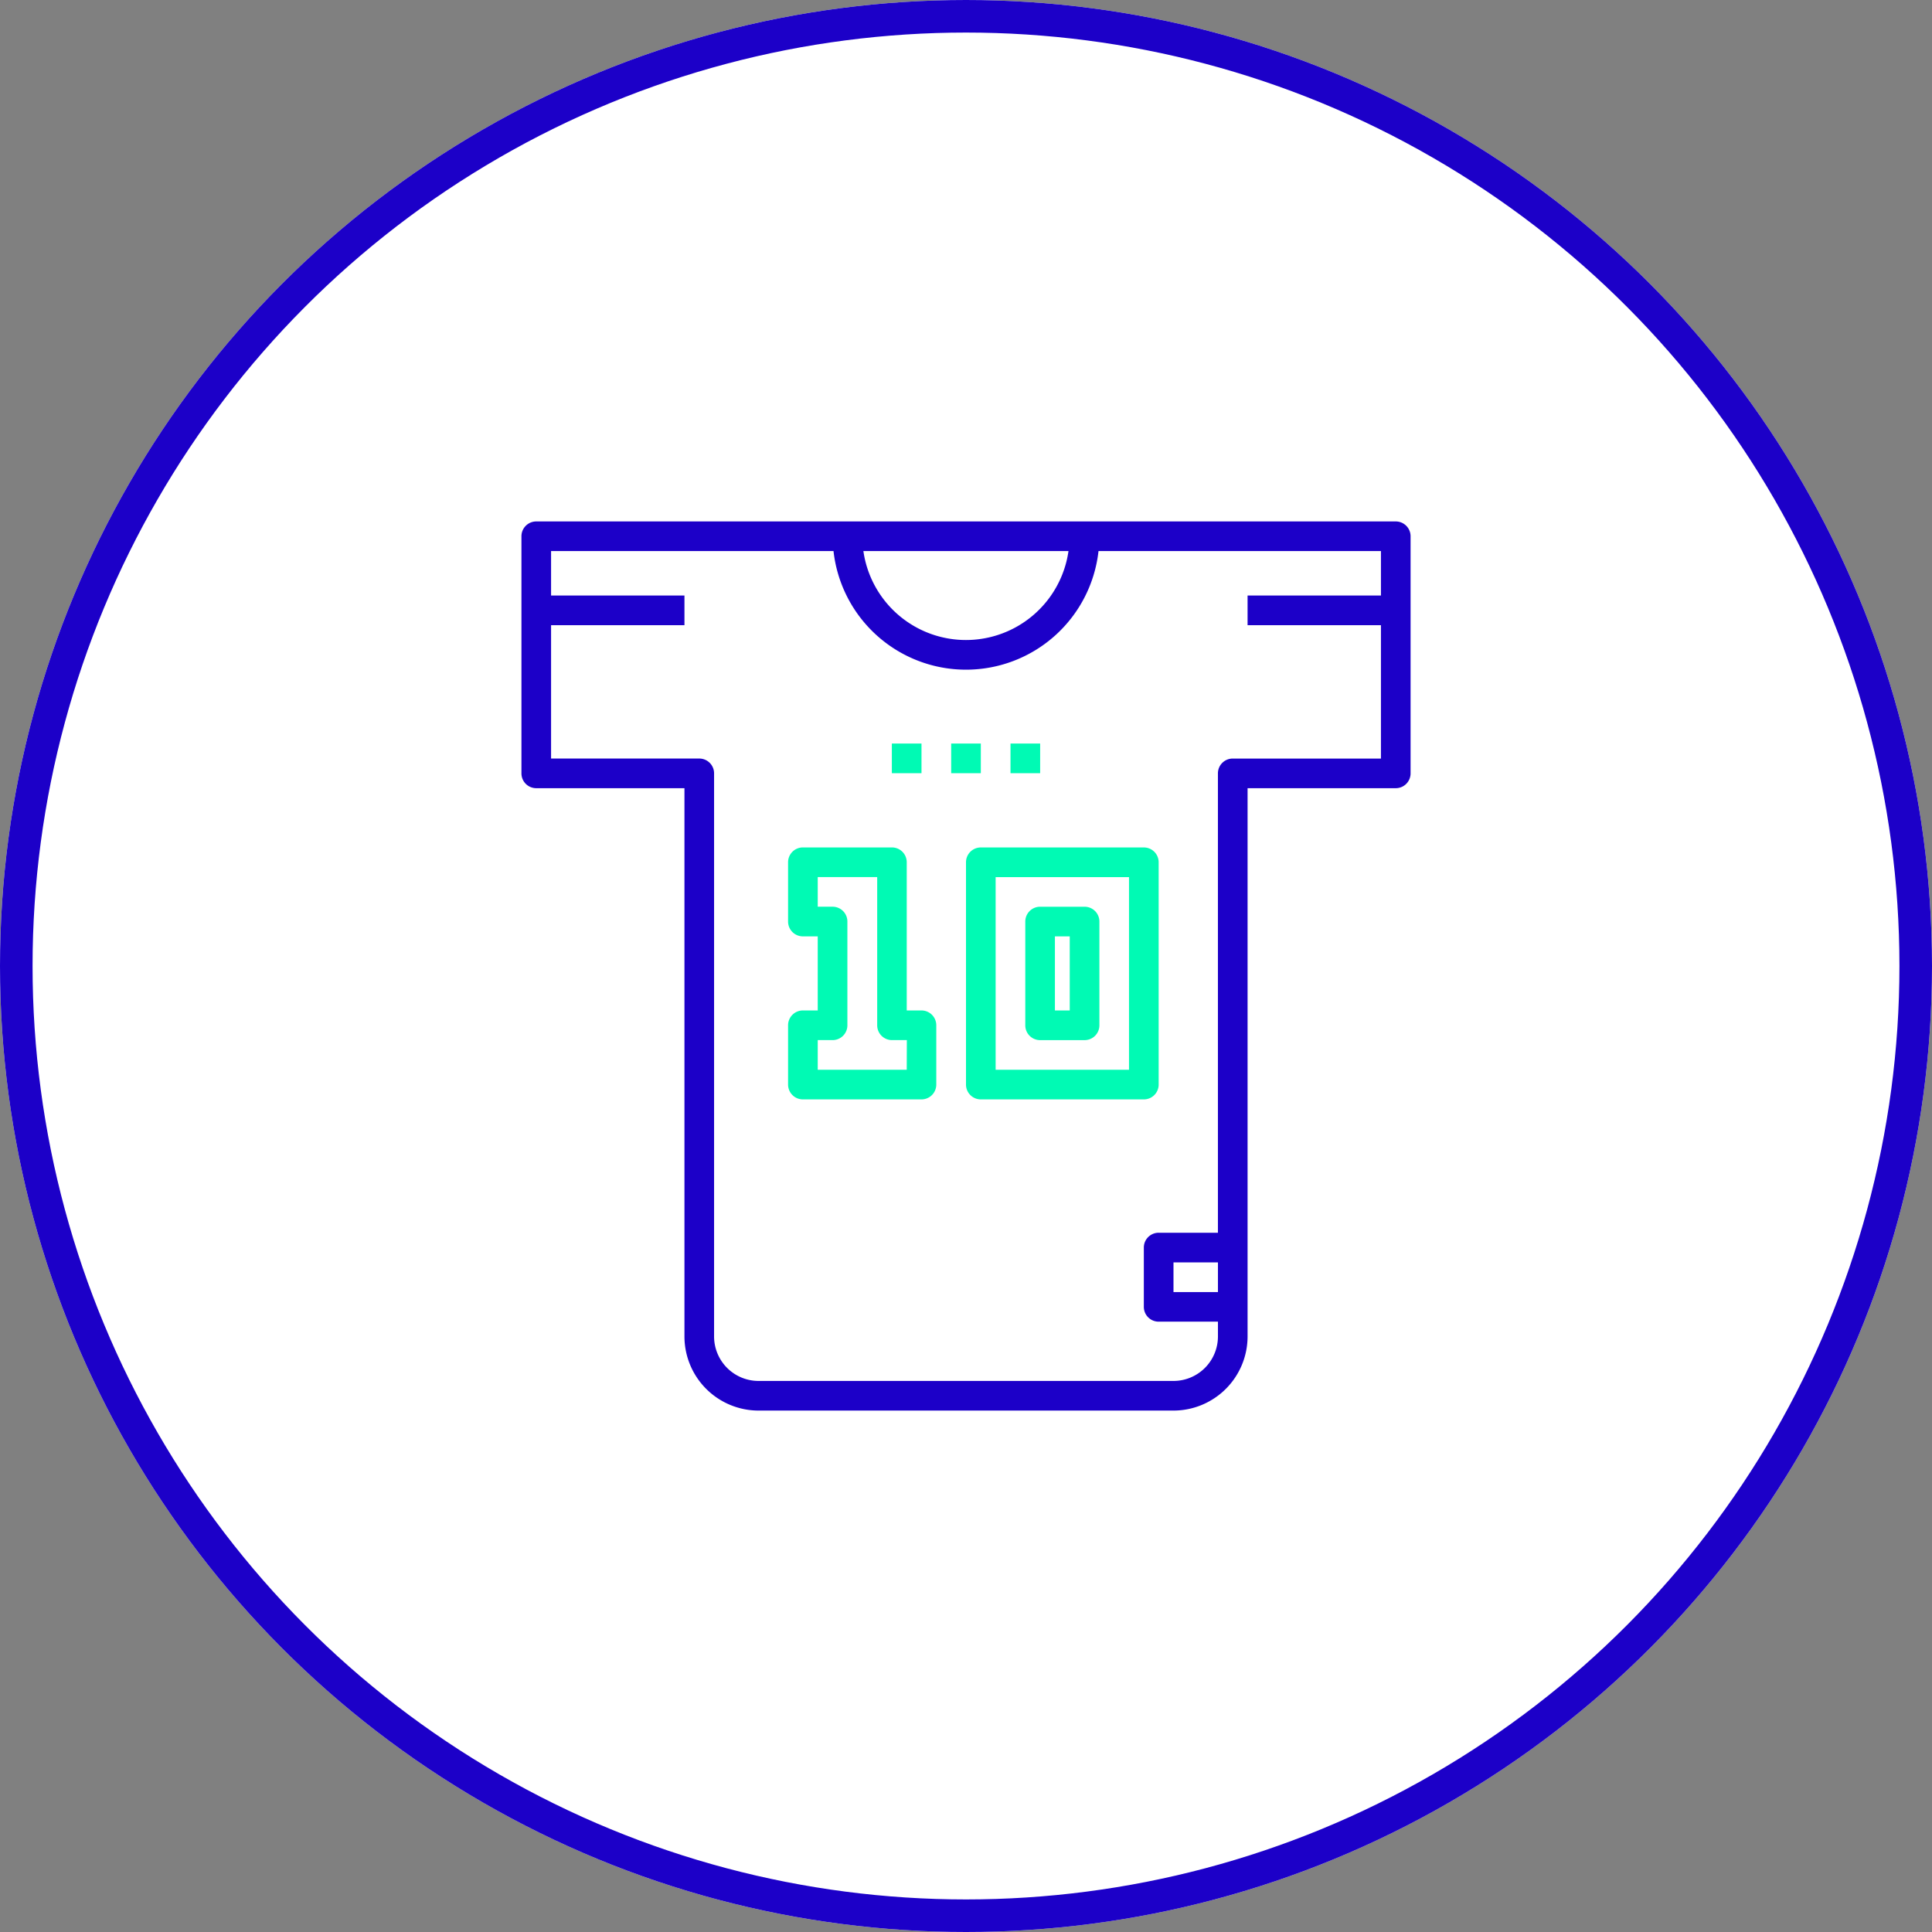
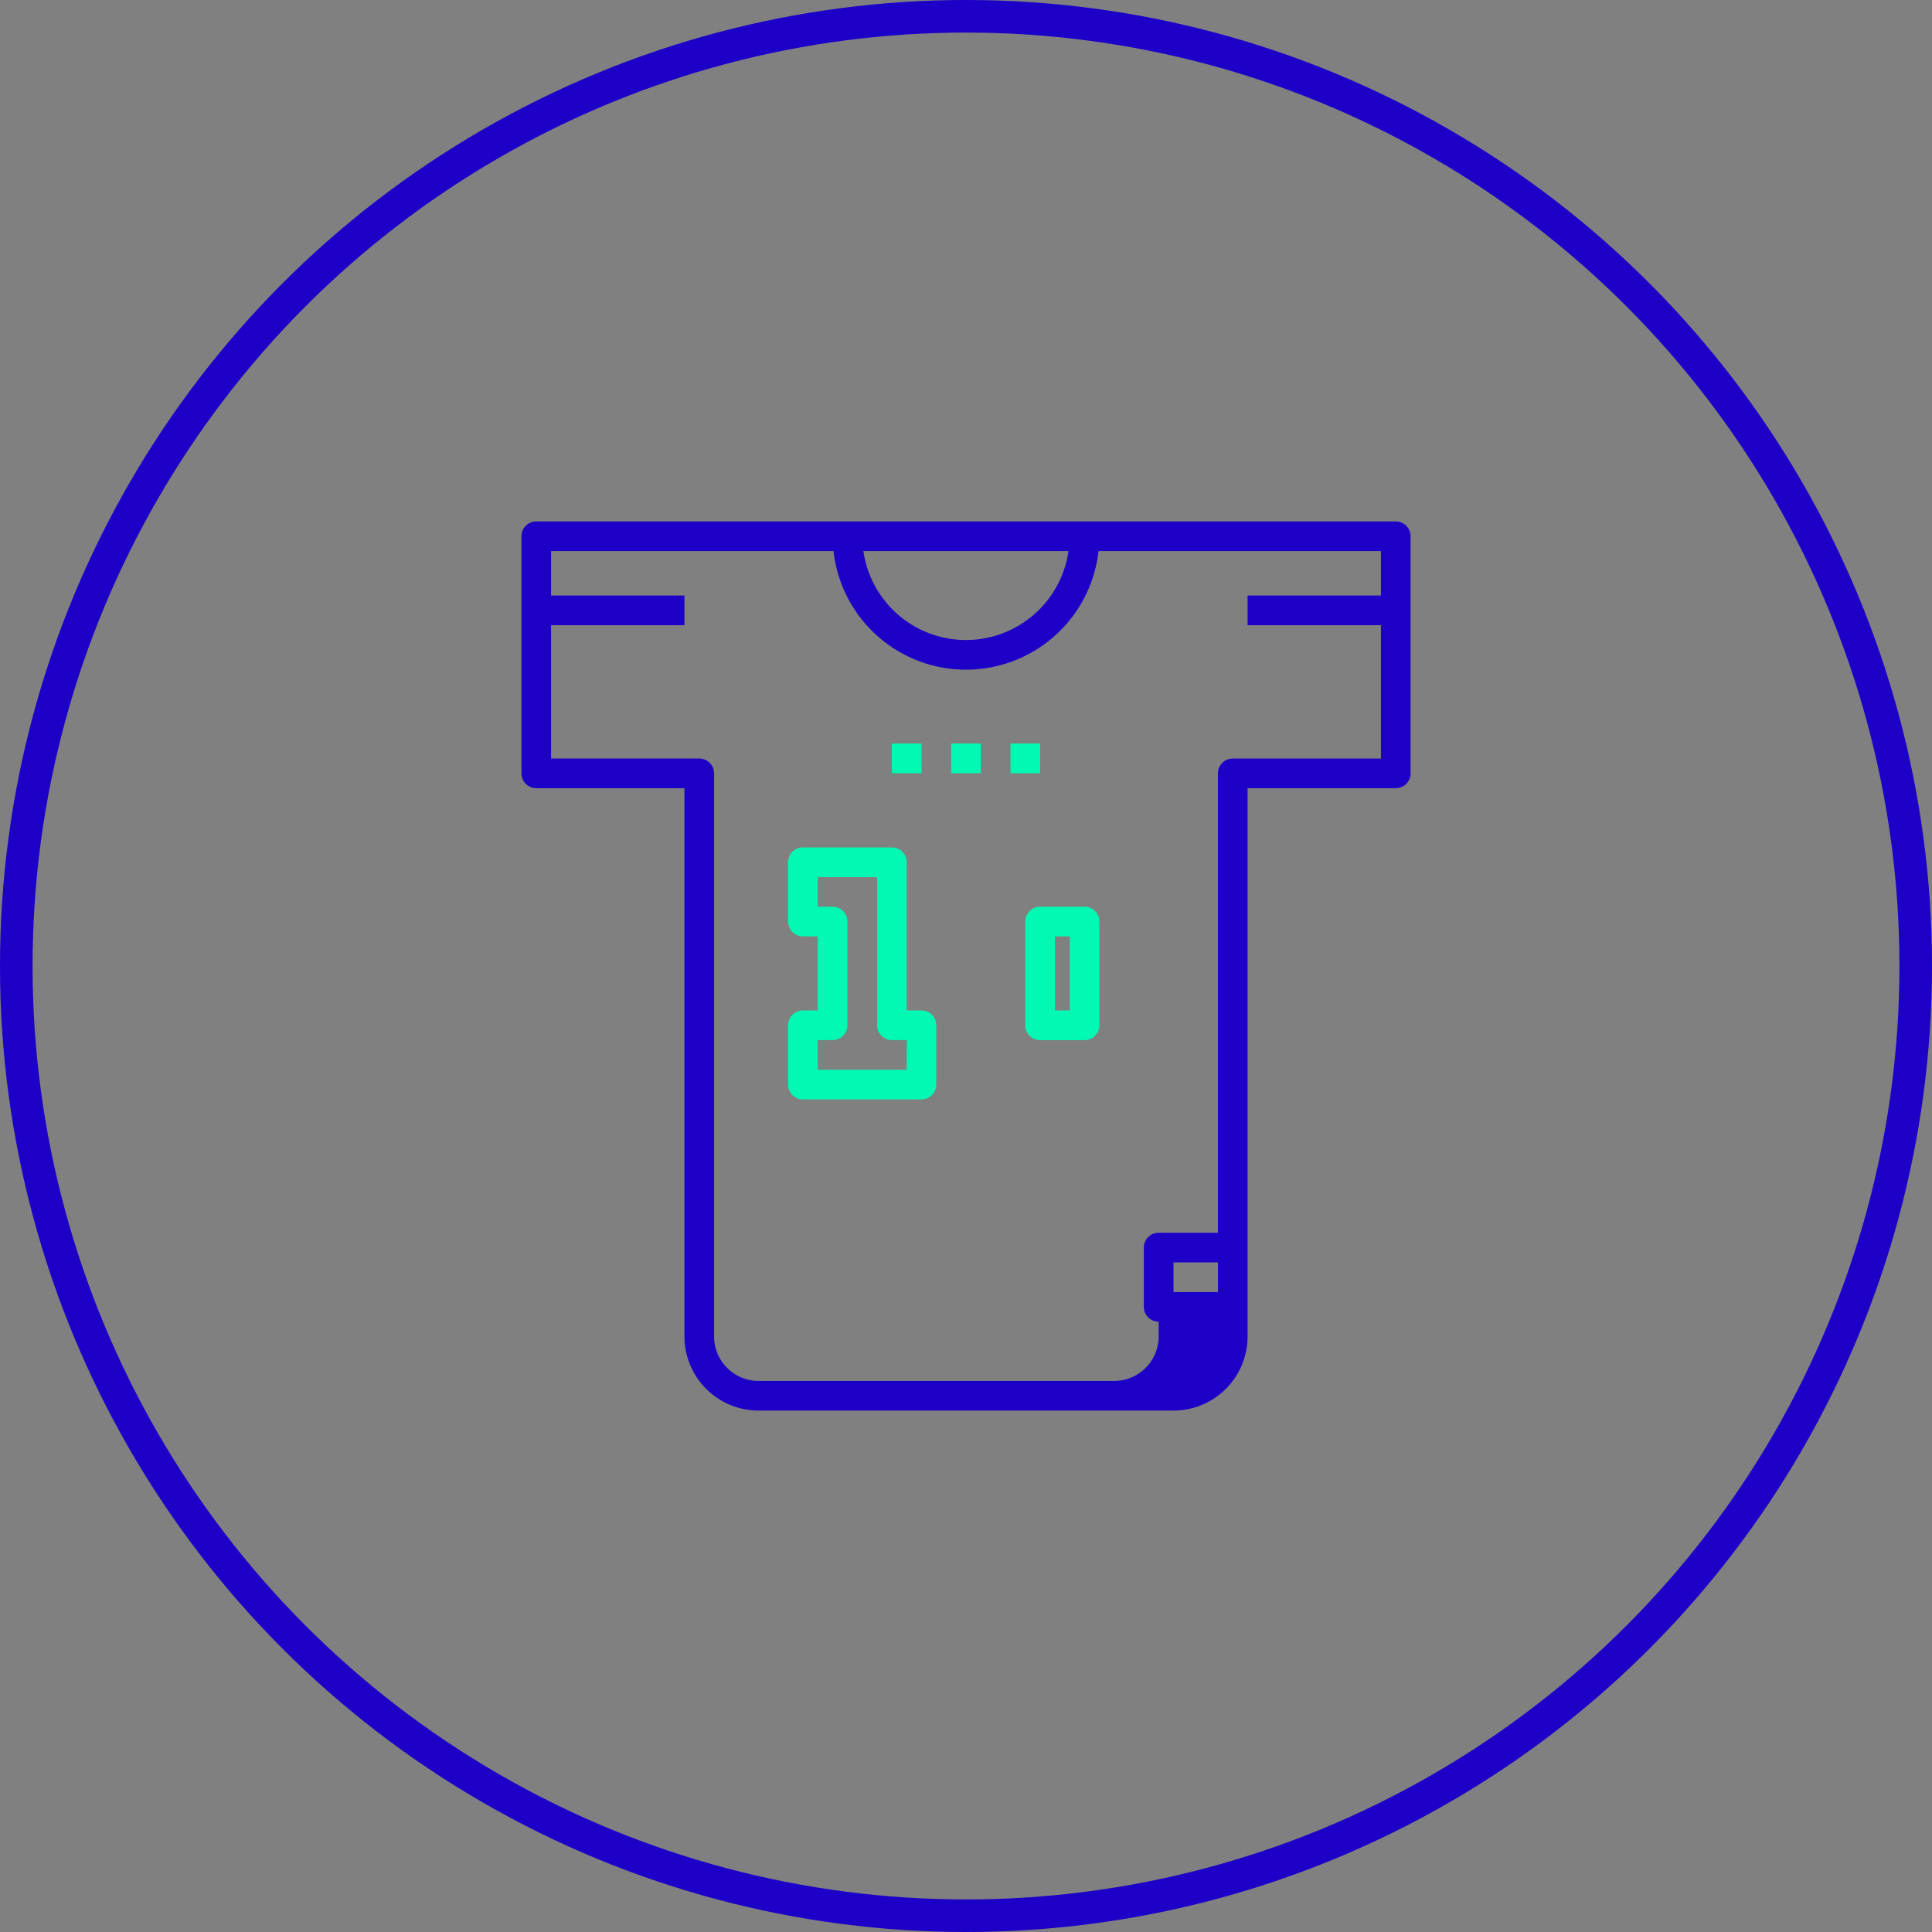
<svg xmlns="http://www.w3.org/2000/svg" id="Groupe_18" data-name="Groupe 18" width="89" height="89" viewBox="0 0 89 89">
  <rect x="0" y="0" width="89" height="89" fill="#808080" stroke="none" />
  <g id="Ellipse_4" data-name="Ellipse 4" fill="#fff" stroke="#1c00c8" stroke-width="1.5">
-     <circle cx="44.5" cy="44.5" r="44.5" stroke="none" />
    <circle cx="44.5" cy="44.5" r="43.75" fill="none" />
  </g>
  <g id="football-jersey-soccer-svgrepo-com" transform="translate(24.021 24.021)">
    <g id="Groupe_162" data-name="Groupe 162">
      <g id="Groupe_161" data-name="Groupe 161">
-         <path id="Tracé_288" data-name="Tracé 288" d="M40.276,0H.683A.682.682,0,0,0,0,.683V11.605a.682.682,0,0,0,.683.683H7.509V37.546a3.417,3.417,0,0,0,3.413,3.413H30.037a3.417,3.417,0,0,0,3.413-3.413V12.288h6.826a.682.682,0,0,0,.683-.683V.683A.682.682,0,0,0,40.276,0ZM25.2,1.365a4.772,4.772,0,0,1-9.448,0ZM32.085,35.5H30.037V34.132h2.048ZM39.594,3.413H33.45V4.779h6.144v6.144H32.767a.682.682,0,0,0-.683.683V32.767H29.354a.682.682,0,0,0-.683.683V36.18a.682.682,0,0,0,.683.683h2.731v.683a2.05,2.05,0,0,1-2.048,2.048H10.922a2.05,2.05,0,0,1-2.048-2.048V11.605a.682.682,0,0,0-.683-.683H1.365V4.779H7.509V3.413H1.365V1.365H14.376a6.141,6.141,0,0,0,12.207,0H39.594Z" fill="#1c00c8" />
+         <path id="Tracé_288" data-name="Tracé 288" d="M40.276,0H.683A.682.682,0,0,0,0,.683V11.605a.682.682,0,0,0,.683.683H7.509V37.546a3.417,3.417,0,0,0,3.413,3.413H30.037a3.417,3.417,0,0,0,3.413-3.413V12.288h6.826a.682.682,0,0,0,.683-.683V.683A.682.682,0,0,0,40.276,0ZM25.2,1.365a4.772,4.772,0,0,1-9.448,0ZM32.085,35.5H30.037V34.132h2.048ZM39.594,3.413H33.45V4.779h6.144v6.144H32.767a.682.682,0,0,0-.683.683V32.767H29.354a.682.682,0,0,0-.683.683V36.18a.682.682,0,0,0,.683.683v.683a2.05,2.05,0,0,1-2.048,2.048H10.922a2.05,2.05,0,0,1-2.048-2.048V11.605a.682.682,0,0,0-.683-.683H1.365V4.779H7.509V3.413H1.365V1.365H14.376a6.141,6.141,0,0,0,12.207,0H39.594Z" fill="#1c00c8" />
      </g>
    </g>
    <g id="Groupe_164" data-name="Groupe 164" transform="translate(12.288 15.018)">
      <g id="Groupe_163" data-name="Groupe 163">
        <path id="Tracé_289" data-name="Tracé 289" d="M150.144,183.509h-.683v-6.827a.682.682,0,0,0-.683-.683h-4.1a.682.682,0,0,0-.683.683v2.731a.682.682,0,0,0,.683.683h.683v3.413h-.683a.682.682,0,0,0-.683.683v2.731a.682.682,0,0,0,.683.683h5.461a.682.682,0,0,0,.683-.683v-2.731A.682.682,0,0,0,150.144,183.509Zm-.683,2.731h-4.1v-1.365h.683a.682.682,0,0,0,.683-.683v-4.779a.682.682,0,0,0-.683-.683h-.683v-1.365H148.1v6.827a.682.682,0,0,0,.683.683h.683Z" transform="translate(-144 -176)" fill="#00fab4" />
      </g>
    </g>
    <g id="Groupe_166" data-name="Groupe 166" transform="translate(20.479 15.018)">
      <g id="Groupe_165" data-name="Groupe 165">
-         <path id="Tracé_290" data-name="Tracé 290" d="M248.192,176h-7.509a.682.682,0,0,0-.683.683v10.24a.682.682,0,0,0,.683.683h7.509a.682.682,0,0,0,.683-.683v-10.24A.682.682,0,0,0,248.192,176Zm-.683,10.24h-6.144v-8.874h6.144Z" transform="translate(-240 -176)" fill="#00fab4" />
-       </g>
+         </g>
    </g>
    <g id="Groupe_168" data-name="Groupe 168" transform="translate(23.21 17.749)">
      <g id="Groupe_167" data-name="Groupe 167">
        <path id="Tracé_291" data-name="Tracé 291" d="M274.731,208h-2.048a.682.682,0,0,0-.683.683v4.779a.682.682,0,0,0,.683.683h2.048a.682.682,0,0,0,.683-.683v-4.779A.682.682,0,0,0,274.731,208Zm-.683,4.779h-.683v-3.413h.683Z" transform="translate(-272 -208)" fill="#00fab4" />
      </g>
    </g>
    <g id="Groupe_170" data-name="Groupe 170" transform="translate(19.796 10.231)">
      <g id="Groupe_169" data-name="Groupe 169" transform="translate(0 0)">
        <rect id="Rectangle_199" data-name="Rectangle 199" width="1.366" height="1.366" fill="#00fab4" />
      </g>
    </g>
    <g id="Groupe_172" data-name="Groupe 172" transform="translate(22.529 10.231)">
      <g id="Groupe_171" data-name="Groupe 171" transform="translate(0 0)">
        <rect id="Rectangle_200" data-name="Rectangle 200" width="1.366" height="1.366" fill="#00fab4" />
      </g>
    </g>
    <g id="Groupe_174" data-name="Groupe 174" transform="translate(17.063 10.231)">
      <g id="Groupe_173" data-name="Groupe 173" transform="translate(0 0)">
        <rect id="Rectangle_201" data-name="Rectangle 201" width="1.366" height="1.366" fill="#00fab4" />
      </g>
    </g>
  </g>
</svg>